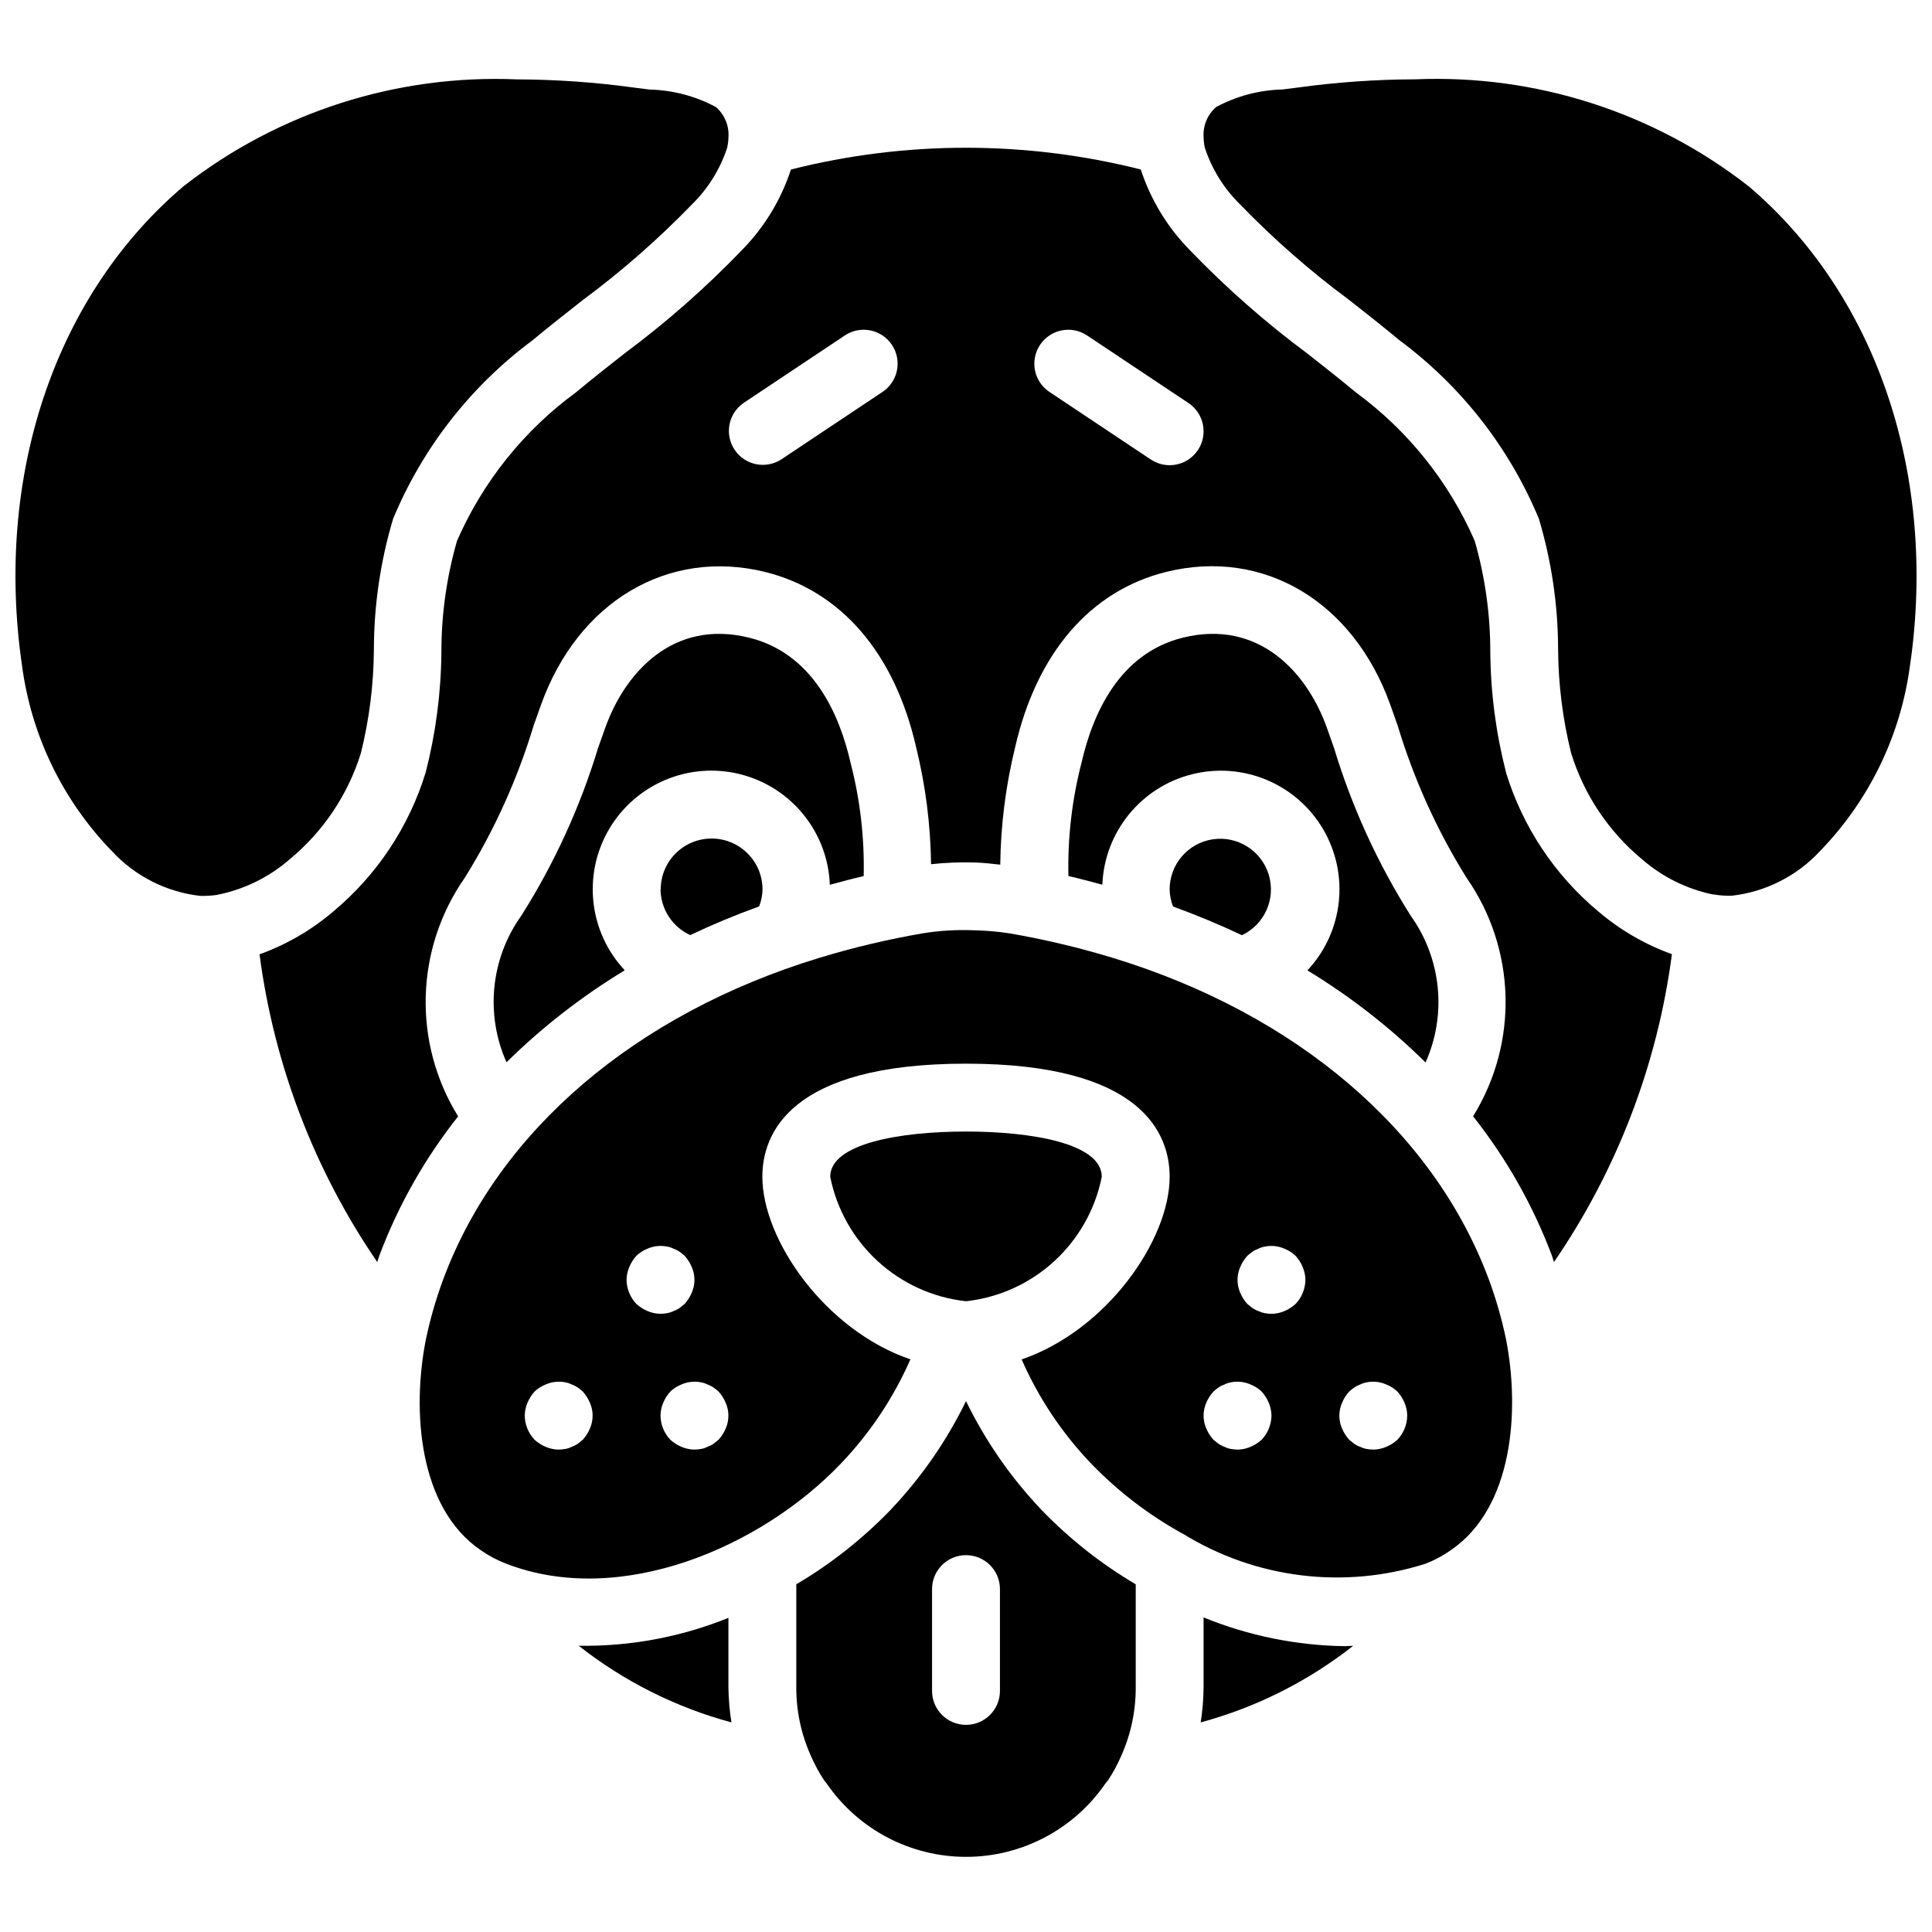
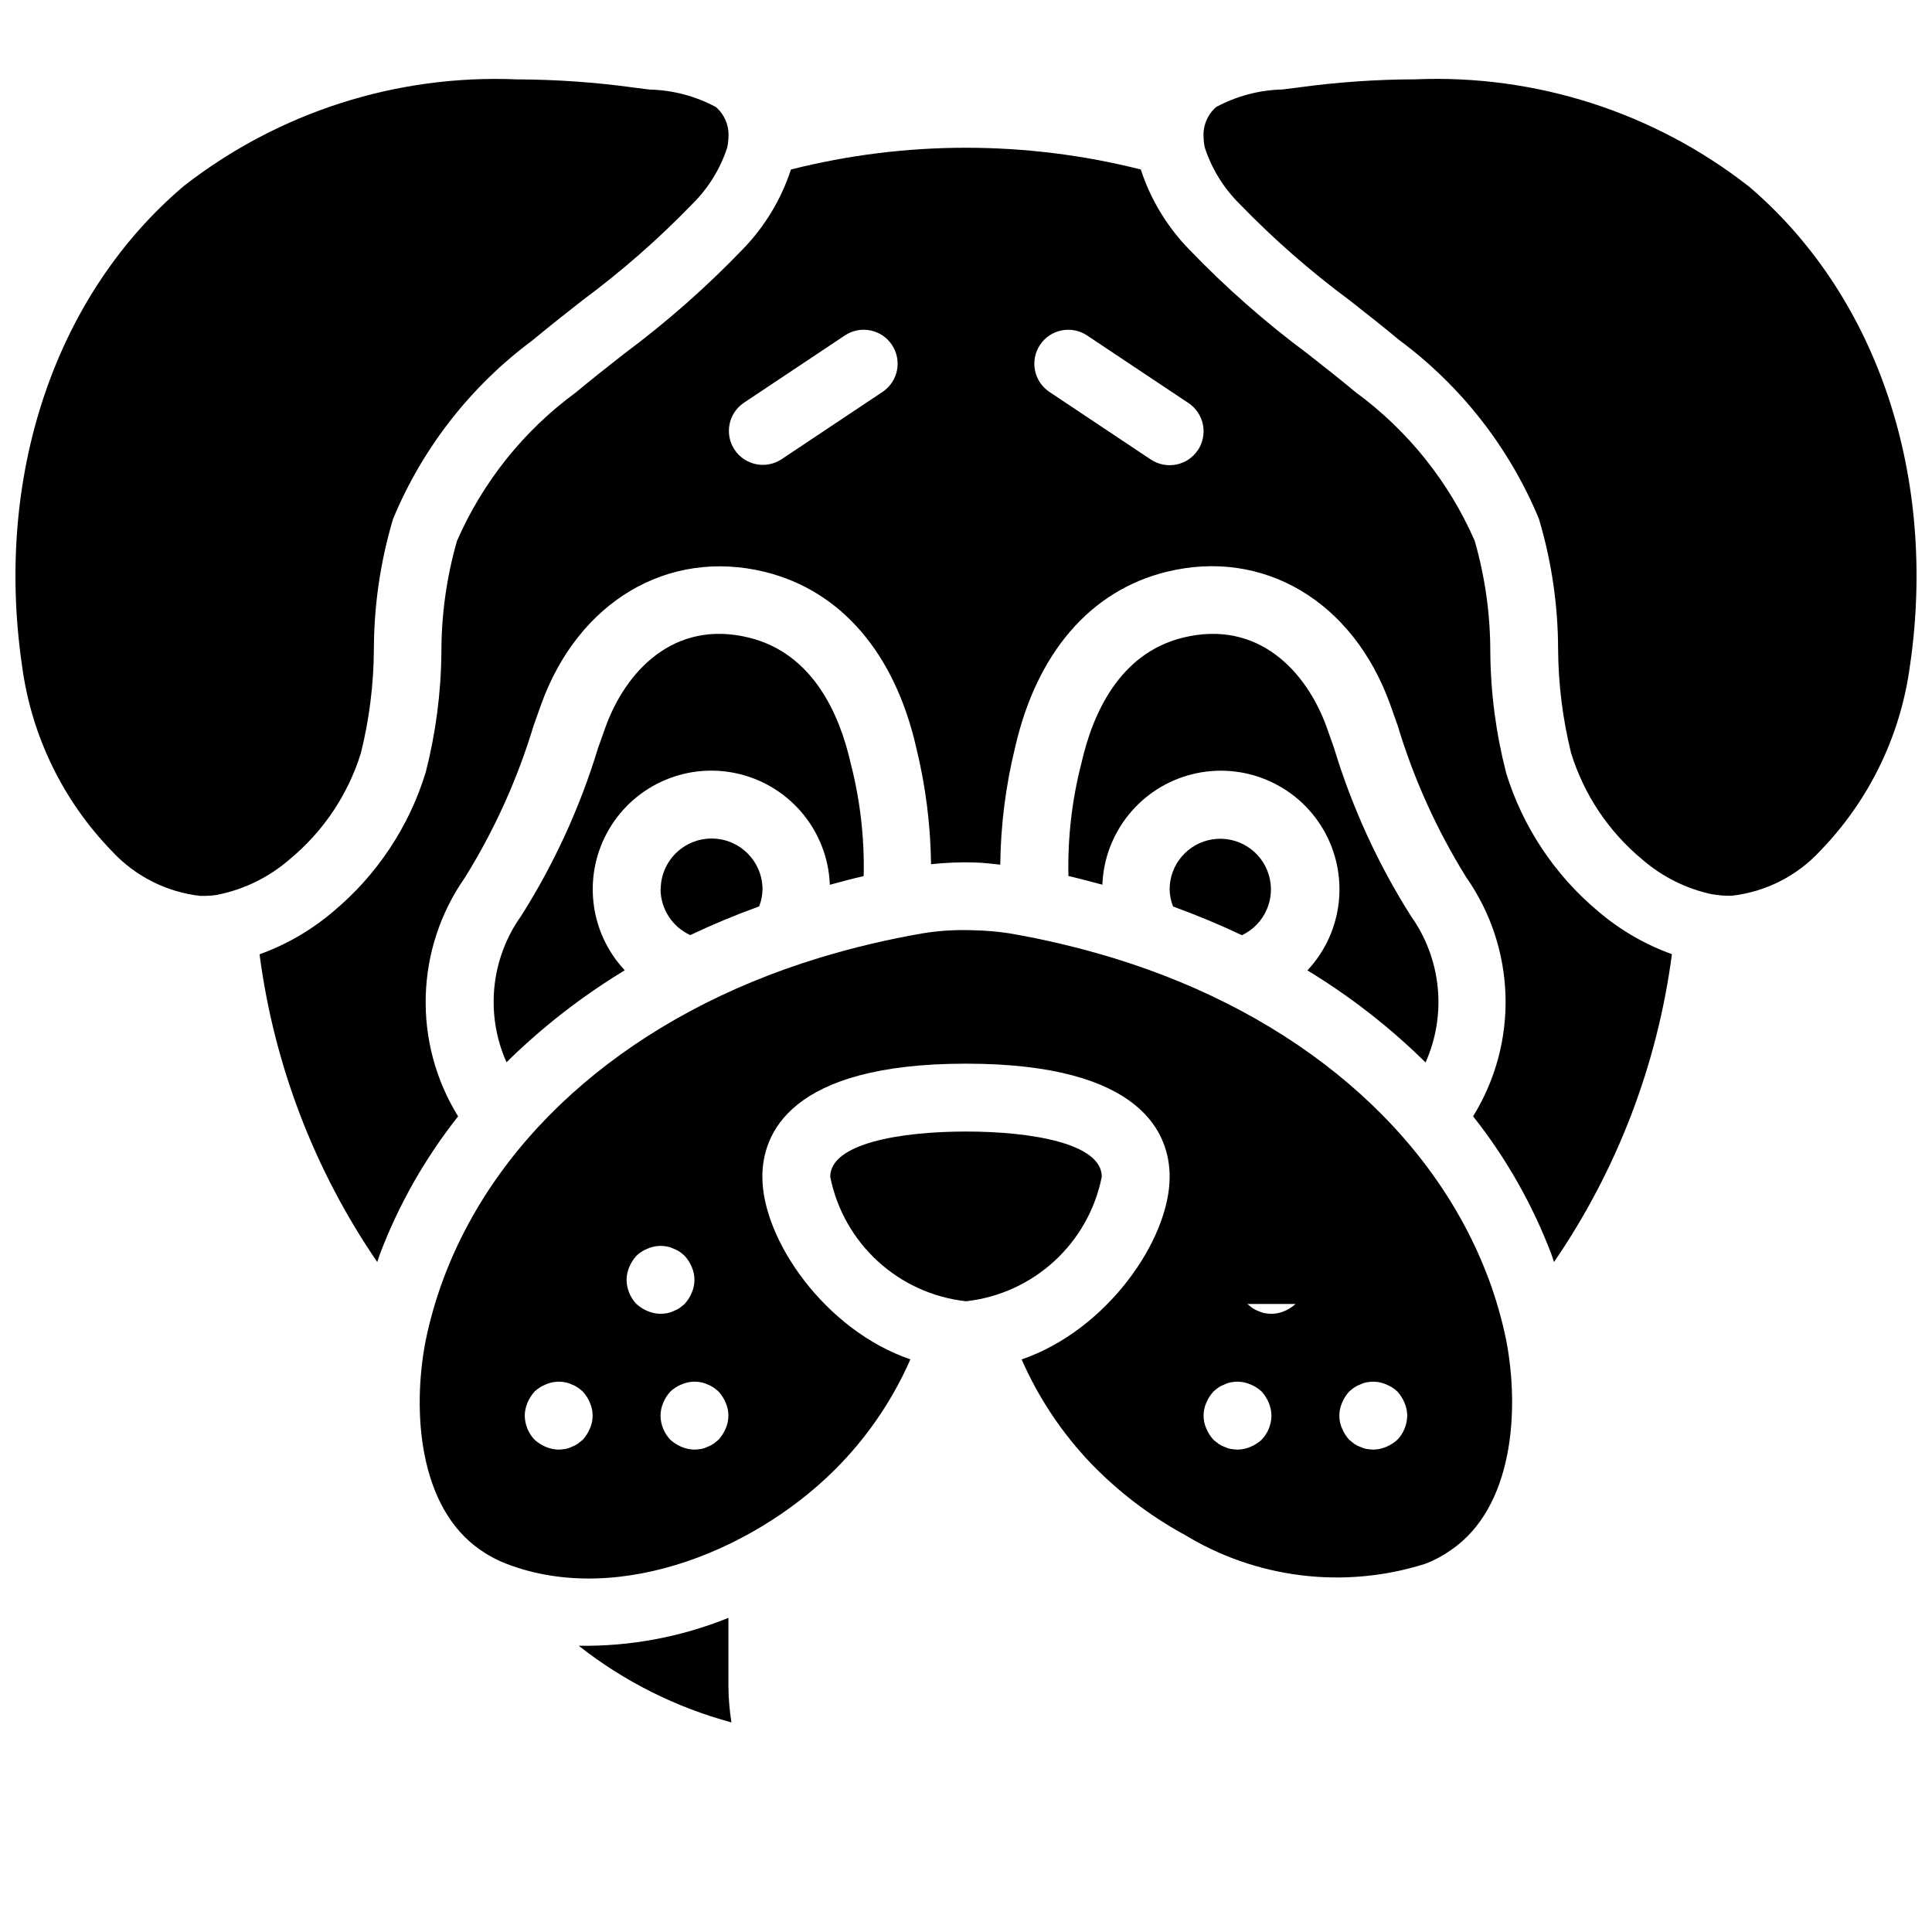
<svg xmlns="http://www.w3.org/2000/svg" width="800px" height="800px" version="1.1" viewBox="144 144 512 512">
  <defs>
    <clipPath id="b">
      <path d="m148.09 164h189.91v218h-189.91z" />
    </clipPath>
    <clipPath id="a">
      <path d="m462 164h189.9v218h-189.9z" />
    </clipPath>
  </defs>
-   <path d="m538.47 482.84c-14.633-39.156-50.875-70.109-99.453-84.961-9.09-2.769-18.344-4.965-27.711-6.566-3.074-0.461-6.176-0.723-9.281-0.781-4.461-0.18-8.93 0.082-13.34 0.781-9.383 1.609-18.652 3.809-27.75 6.586-48.52 14.824-84.758 45.781-99.395 84.922-2.004 5.363-3.59 10.879-4.742 16.488-3.598 18.504-1.914 44.25 14.609 55.508 2.106 1.473 4.387 2.684 6.781 3.598 30.395 11.695 67.641-4.496 88.684-26.586 7.695-8.051 13.918-17.387 18.395-27.582-22.633-7.742-39.234-31.707-39.234-48.383 0-11.199 7.008-29.98 53.969-29.98 46.961 0 53.969 18.781 53.969 29.98 0 16.672-16.602 40.641-39.227 48.402 4.473 10.191 10.695 19.523 18.387 27.57 7.125 7.379 15.312 13.656 24.289 18.613h0.055c19.242 11.902 42.723 14.809 64.289 7.961 2.379-0.922 4.637-2.129 6.719-3.598 16.605-11.324 18.262-37.07 14.672-55.68-1.141-5.543-2.707-10.988-4.676-16.289zm-238.14 39.738c-0.457 1.09-1.094 2.094-1.887 2.973l-1.348 1.078c-0.504 0.34-1.047 0.609-1.617 0.809-0.512 0.258-1.059 0.441-1.621 0.543-0.594 0.105-1.195 0.16-1.797 0.18-1.176-0.016-2.336-0.262-3.418-0.723-1.09-0.457-2.094-1.094-2.973-1.887-1.641-1.727-2.574-4.004-2.606-6.387 0.012-1.176 0.258-2.336 0.719-3.418 0.453-1.09 1.094-2.094 1.887-2.973 0.859-0.816 1.867-1.453 2.973-1.887 1.641-0.719 3.461-0.906 5.215-0.543 0.566 0.102 1.109 0.281 1.621 0.543 0.574 0.195 1.113 0.469 1.617 0.809 0.469 0.336 0.922 0.695 1.348 1.078 0.793 0.875 1.43 1.879 1.887 2.973 0.961 2.176 0.961 4.656 0 6.832zm12.324-33.008c-1.641-1.727-2.574-4.008-2.609-6.387 0.016-1.176 0.262-2.336 0.723-3.422 0.453-1.086 1.09-2.09 1.887-2.969 0.859-0.816 1.867-1.457 2.969-1.891 1.641-0.715 3.465-0.902 5.219-0.539 0.566 0.098 1.109 0.281 1.617 0.539 0.574 0.199 1.117 0.469 1.621 0.812 0.469 0.336 0.918 0.691 1.348 1.078 0.793 0.875 1.43 1.879 1.887 2.969 0.961 2.18 0.961 4.66 0 6.836-0.457 1.09-1.094 2.094-1.887 2.973l-1.348 1.074c-0.504 0.344-1.051 0.613-1.621 0.812-0.512 0.258-1.055 0.438-1.617 0.543-0.594 0.102-1.195 0.16-1.797 0.176-1.176-0.012-2.336-0.258-3.422-0.719-1.086-0.457-2.09-1.094-2.969-1.887zm23.656 33.008c-0.457 1.09-1.098 2.094-1.891 2.973l-1.348 1.078c-0.5 0.34-1.047 0.609-1.617 0.809-0.512 0.258-1.059 0.441-1.617 0.543-0.594 0.105-1.199 0.16-1.801 0.18-1.172-0.016-2.336-0.262-3.418-0.723-1.086-0.457-2.094-1.094-2.969-1.887-1.645-1.727-2.574-4.004-2.609-6.387 0.016-1.176 0.258-2.336 0.719-3.418 0.457-1.09 1.094-2.094 1.891-2.973 0.855-0.816 1.863-1.453 2.969-1.887 1.641-0.719 3.461-0.906 5.219-0.543 0.562 0.102 1.105 0.281 1.617 0.543 0.574 0.195 1.117 0.469 1.617 0.809 0.473 0.336 0.922 0.695 1.348 1.078 0.797 0.875 1.434 1.879 1.891 2.973 0.961 2.176 0.961 4.656 0 6.832zm142.03 2.973c-0.871 0.793-1.879 1.43-2.969 1.887-1.078 0.461-2.246 0.707-3.418 0.723-0.602-0.02-1.207-0.078-1.801-0.18-0.562-0.102-1.105-0.285-1.617-0.543-0.574-0.195-1.117-0.469-1.617-0.809l-1.348-1.078c-0.793-0.875-1.434-1.879-1.891-2.973-0.961-2.176-0.961-4.656 0-6.832 0.457-1.09 1.094-2.094 1.891-2.973 0.426-0.383 0.875-0.746 1.348-1.078 0.5-0.34 1.047-0.609 1.617-0.809 0.512-0.262 1.059-0.441 1.617-0.543 1.758-0.363 3.578-0.176 5.219 0.543 1.102 0.434 2.109 1.07 2.969 1.887 0.797 0.875 1.434 1.879 1.891 2.973 0.461 1.078 0.703 2.242 0.719 3.418-0.035 2.383-0.965 4.66-2.609 6.387zm8.996-35.98c-0.875 0.793-1.879 1.43-2.969 1.887-1.082 0.461-2.246 0.707-3.422 0.719-0.602-0.016-1.203-0.078-1.797-0.176-0.562-0.105-1.105-0.285-1.617-0.543-0.574-0.195-1.117-0.469-1.621-0.812l-1.348-1.074c-0.793-0.875-1.43-1.879-1.887-2.973-0.961-2.176-0.961-4.656 0-6.836 0.457-1.086 1.094-2.09 1.887-2.969 0.43-0.387 0.879-0.746 1.348-1.078 0.504-0.344 1.051-0.609 1.621-0.812 0.508-0.258 1.055-0.441 1.617-0.539 1.754-0.363 3.578-0.176 5.219 0.539 1.098 0.434 2.106 1.074 2.969 1.891 0.797 0.875 1.434 1.879 1.887 2.969 0.461 1.082 0.707 2.246 0.723 3.422-0.035 2.379-0.969 4.66-2.609 6.387zm26.984 35.98c-0.875 0.793-1.879 1.43-2.973 1.887-1.078 0.461-2.242 0.707-3.418 0.723-0.602-0.02-1.207-0.078-1.797-0.18-0.566-0.102-1.109-0.285-1.621-0.543-0.574-0.195-1.113-0.469-1.617-0.809l-1.348-1.078c-0.793-0.875-1.43-1.879-1.887-2.973-0.961-2.176-0.961-4.656 0-6.832 0.457-1.09 1.094-2.094 1.887-2.973 0.426-0.383 0.879-0.746 1.348-1.078 0.504-0.34 1.047-0.609 1.617-0.809 0.512-0.262 1.059-0.441 1.621-0.543 1.754-0.363 3.574-0.176 5.215 0.543 1.102 0.434 2.109 1.07 2.973 1.887 0.793 0.875 1.434 1.879 1.887 2.973 0.461 1.078 0.707 2.242 0.719 3.418-0.031 2.383-0.965 4.66-2.606 6.387z" />
-   <path d="m462.96 572.63v18.496c-0.023 3.121-0.281 6.242-0.766 9.328 14.699-3.977 28.445-10.879 40.414-20.297-0.754 0-1.504 0.094-2.25 0.094-12.832-0.184-25.52-2.766-37.402-7.621z" />
+   <path d="m538.47 482.84c-14.633-39.156-50.875-70.109-99.453-84.961-9.09-2.769-18.344-4.965-27.711-6.566-3.074-0.461-6.176-0.723-9.281-0.781-4.461-0.18-8.93 0.082-13.34 0.781-9.383 1.609-18.652 3.809-27.75 6.586-48.52 14.824-84.758 45.781-99.395 84.922-2.004 5.363-3.59 10.879-4.742 16.488-3.598 18.504-1.914 44.25 14.609 55.508 2.106 1.473 4.387 2.684 6.781 3.598 30.395 11.695 67.641-4.496 88.684-26.586 7.695-8.051 13.918-17.387 18.395-27.582-22.633-7.742-39.234-31.707-39.234-48.383 0-11.199 7.008-29.98 53.969-29.98 46.961 0 53.969 18.781 53.969 29.98 0 16.672-16.602 40.641-39.227 48.402 4.473 10.191 10.695 19.523 18.387 27.57 7.125 7.379 15.312 13.656 24.289 18.613h0.055c19.242 11.902 42.723 14.809 64.289 7.961 2.379-0.922 4.637-2.129 6.719-3.598 16.605-11.324 18.262-37.07 14.672-55.68-1.141-5.543-2.707-10.988-4.676-16.289zm-238.14 39.738c-0.457 1.09-1.094 2.094-1.887 2.973l-1.348 1.078c-0.504 0.34-1.047 0.609-1.617 0.809-0.512 0.258-1.059 0.441-1.621 0.543-0.594 0.105-1.195 0.16-1.797 0.18-1.176-0.016-2.336-0.262-3.418-0.723-1.09-0.457-2.094-1.094-2.973-1.887-1.641-1.727-2.574-4.004-2.606-6.387 0.012-1.176 0.258-2.336 0.719-3.418 0.453-1.09 1.094-2.094 1.887-2.973 0.859-0.816 1.867-1.453 2.973-1.887 1.641-0.719 3.461-0.906 5.215-0.543 0.566 0.102 1.109 0.281 1.621 0.543 0.574 0.195 1.113 0.469 1.617 0.809 0.469 0.336 0.922 0.695 1.348 1.078 0.793 0.875 1.43 1.879 1.887 2.973 0.961 2.176 0.961 4.656 0 6.832zm12.324-33.008c-1.641-1.727-2.574-4.008-2.609-6.387 0.016-1.176 0.262-2.336 0.723-3.422 0.453-1.086 1.09-2.09 1.887-2.969 0.859-0.816 1.867-1.457 2.969-1.891 1.641-0.715 3.465-0.902 5.219-0.539 0.566 0.098 1.109 0.281 1.617 0.539 0.574 0.199 1.117 0.469 1.621 0.812 0.469 0.336 0.918 0.691 1.348 1.078 0.793 0.875 1.43 1.879 1.887 2.969 0.961 2.18 0.961 4.66 0 6.836-0.457 1.09-1.094 2.094-1.887 2.973l-1.348 1.074c-0.504 0.344-1.051 0.613-1.621 0.812-0.512 0.258-1.055 0.438-1.617 0.543-0.594 0.102-1.195 0.16-1.797 0.176-1.176-0.012-2.336-0.258-3.422-0.719-1.086-0.457-2.09-1.094-2.969-1.887zm23.656 33.008c-0.457 1.09-1.098 2.094-1.891 2.973l-1.348 1.078c-0.5 0.34-1.047 0.609-1.617 0.809-0.512 0.258-1.059 0.441-1.617 0.543-0.594 0.105-1.199 0.16-1.801 0.18-1.172-0.016-2.336-0.262-3.418-0.723-1.086-0.457-2.094-1.094-2.969-1.887-1.645-1.727-2.574-4.004-2.609-6.387 0.016-1.176 0.258-2.336 0.719-3.418 0.457-1.09 1.094-2.094 1.891-2.973 0.855-0.816 1.863-1.453 2.969-1.887 1.641-0.719 3.461-0.906 5.219-0.543 0.562 0.102 1.105 0.281 1.617 0.543 0.574 0.195 1.117 0.469 1.617 0.809 0.473 0.336 0.922 0.695 1.348 1.078 0.797 0.875 1.434 1.879 1.891 2.973 0.961 2.176 0.961 4.656 0 6.832zm142.03 2.973c-0.871 0.793-1.879 1.43-2.969 1.887-1.078 0.461-2.246 0.707-3.418 0.723-0.602-0.02-1.207-0.078-1.801-0.18-0.562-0.102-1.105-0.285-1.617-0.543-0.574-0.195-1.117-0.469-1.617-0.809l-1.348-1.078c-0.793-0.875-1.434-1.879-1.891-2.973-0.961-2.176-0.961-4.656 0-6.832 0.457-1.09 1.094-2.094 1.891-2.973 0.426-0.383 0.875-0.746 1.348-1.078 0.5-0.34 1.047-0.609 1.617-0.809 0.512-0.262 1.059-0.441 1.617-0.543 1.758-0.363 3.578-0.176 5.219 0.543 1.102 0.434 2.109 1.07 2.969 1.887 0.797 0.875 1.434 1.879 1.891 2.973 0.461 1.078 0.703 2.242 0.719 3.418-0.035 2.383-0.965 4.66-2.609 6.387zm8.996-35.98c-0.875 0.793-1.879 1.43-2.969 1.887-1.082 0.461-2.246 0.707-3.422 0.719-0.602-0.016-1.203-0.078-1.797-0.176-0.562-0.105-1.105-0.285-1.617-0.543-0.574-0.195-1.117-0.469-1.621-0.812l-1.348-1.074zm26.984 35.98c-0.875 0.793-1.879 1.43-2.973 1.887-1.078 0.461-2.242 0.707-3.418 0.723-0.602-0.02-1.207-0.078-1.797-0.18-0.566-0.102-1.109-0.285-1.621-0.543-0.574-0.195-1.113-0.469-1.617-0.809l-1.348-1.078c-0.793-0.875-1.43-1.879-1.887-2.973-0.961-2.176-0.961-4.656 0-6.832 0.457-1.09 1.094-2.094 1.887-2.973 0.426-0.383 0.879-0.746 1.348-1.078 0.504-0.34 1.047-0.609 1.617-0.809 0.512-0.262 1.059-0.441 1.621-0.543 1.754-0.363 3.574-0.176 5.215 0.543 1.102 0.434 2.109 1.07 2.973 1.887 0.793 0.875 1.434 1.879 1.887 2.973 0.461 1.078 0.707 2.242 0.719 3.418-0.031 2.383-0.965 4.66-2.606 6.387z" />
  <path d="m435.98 455.86c0-8.84-18.582-11.992-35.98-11.992s-35.98 3.152-35.98 11.992c3.519 17.668 18.078 31.012 35.98 32.984 17.902-1.977 32.461-15.32 35.98-32.984z" />
  <g clip-path="url(#b)">
    <path d="m239.64 343.58c2.234-9 3.391-18.23 3.445-27.504 0.023-11.719 1.738-23.371 5.094-34.594 7.82-18.816 20.586-35.16 36.953-47.305 4.324-3.602 8.777-7.098 13.219-10.586 10.387-7.691 20.125-16.223 29.109-25.512 4.215-4.156 7.379-9.254 9.23-14.875 0.199-0.859 0.32-1.738 0.352-2.617v-0.117c0.238-3.07-0.988-6.07-3.309-8.094-5.41-2.91-11.43-4.5-17.566-4.641l-4.094-0.516c-10.301-1.422-20.684-2.152-31.078-2.184-31.859-1.352-63.156 8.672-88.305 28.277-33.383 28.328-49.559 74.762-43.25 124.21 0.125 0.992 0.254 1.953 0.402 2.918 2.461 18.488 10.797 35.699 23.785 49.086 6.133 6.656 14.457 10.875 23.449 11.895h0.898c1.203-0.004 2.406-0.098 3.598-0.273 0.18 0 0.324-0.133 0.512-0.148h0.137c6.879-1.48 13.27-4.68 18.574-9.305 8.875-7.34 15.422-17.109 18.844-28.109z" />
  </g>
-   <path d="m400 515.32c-5.176 10.625-11.965 20.387-20.121 28.945-7.367 7.613-15.727 14.203-24.852 19.59v27.266c-0.031 6.285 1.293 12.5 3.879 18.23 0.988 2.277 2.176 4.465 3.551 6.531 0.258 0.285 0.496 0.59 0.711 0.898 8.371 12.09 22.137 19.305 36.84 19.305 14.703 0 28.469-7.215 36.84-19.305 0.223-0.316 0.465-0.613 0.73-0.898 1.355-2.035 2.527-4.191 3.504-6.441 2.602-5.758 3.926-12.004 3.898-18.32v-27.266c-9.133-5.387-17.492-11.98-24.859-19.602-8.156-8.551-14.938-18.312-20.113-28.934zm8.996 76.789c0 4.969-4.027 8.996-8.996 8.996s-8.996-4.027-8.996-8.996v-26.984c0-4.965 4.027-8.992 8.996-8.992s8.996 4.027 8.996 8.992z" />
  <path d="m363.89 378.48c3.012-0.809 6.09-1.645 8.996-2.309 0.23-10.121-0.941-20.23-3.481-30.035-2.918-12.82-9.941-28.945-26.859-33.141-20.035-4.965-32.832 9.066-38.125 23.812l-1.922 5.394c-4.758 15.684-11.609 30.656-20.375 44.508-8.086 11.328-9.57 26.094-3.894 38.805 9.461-9.316 19.98-17.496 31.336-24.375-9.527-10.176-11.211-25.418-4.133-37.434 7.078-12.012 21.227-17.93 34.75-14.523 13.52 3.406 23.184 15.312 23.73 29.242z" />
  <path d="m337.04 572.75c-12.598 5.09-26.09 7.606-39.676 7.394 11.984 9.43 25.754 16.336 40.477 20.312-0.496-3.086-0.762-6.203-0.801-9.328z" />
  <path d="m543.11 348.68c-2.668-10.371-4.066-21.035-4.164-31.742 0.02-10.012-1.371-19.977-4.129-29.602-6.84-15.66-17.703-29.23-31.484-39.336-4.203-3.496-8.52-6.891-12.836-10.281-11.18-8.301-21.648-17.516-31.293-27.551-5.867-6-10.277-13.27-12.883-21.25-30.426-7.684-62.285-7.684-92.711 0-2.609 7.981-7.019 15.254-12.891 21.258-9.648 10.035-20.117 19.25-31.293 27.551-4.309 3.394-8.637 6.781-12.836 10.285-13.781 10.102-24.641 23.672-31.484 39.336-2.758 9.629-4.152 19.598-4.133 29.609-0.102 10.707-1.5 21.363-4.16 31.734-4.414 14.41-12.934 27.227-24.512 36.879-5.773 4.922-12.383 8.762-19.52 11.332 3.832 29.262 14.52 57.199 31.195 81.551 0.223-0.629 0.395-1.289 0.629-1.91 5.004-13.227 12.02-25.602 20.801-36.691-12.094-19.562-11.387-44.445 1.801-63.289 7.809-12.562 13.93-26.098 18.203-40.262l1.961-5.516c9.832-27.391 33.688-41.512 59.367-35.219 20.148 4.992 34.379 21.535 40.078 46.586 2.481 10.105 3.793 20.465 3.922 30.871 3.902-0.422 7.824-0.574 11.75-0.449 2.32 0.062 4.414 0.359 6.59 0.57 0.117-10.457 1.434-20.863 3.922-31.02 5.703-25.035 19.934-41.582 40.07-46.566 25.746-6.359 49.566 7.824 59.367 35.199l1.961 5.531c4.269 14.152 10.383 27.684 18.188 40.238 13.195 18.848 13.906 43.738 1.797 63.309 8.785 11.09 15.809 23.477 20.812 36.719 0.234 0.617 0.402 1.27 0.629 1.898 16.699-24.355 27.41-52.309 31.25-81.586-7.137-2.57-13.75-6.41-19.52-11.332-11.559-9.648-20.062-22.457-24.465-36.855zm-165.11-100.9-26.98 17.988c-4.133 2.648-9.625 1.504-12.344-2.582-2.723-4.082-1.668-9.594 2.367-12.387l26.984-17.988c4.129-2.648 9.621-1.5 12.34 2.582 2.723 4.086 1.668 9.594-2.367 12.387zm83.449 15.5c-1.324 1.984-3.383 3.363-5.723 3.828-2.34 0.469-4.769-0.012-6.758-1.336l-26.98-17.988c-4.035-2.793-5.09-8.301-2.367-12.387 2.723-4.082 8.211-5.231 12.34-2.582l26.984 17.988c1.992 1.324 3.375 3.387 3.844 5.731s-0.012 4.777-1.34 6.766z" />
  <g clip-path="url(#a)">
    <path d="m607.32 193.3c-25.148-19.605-56.449-29.625-88.309-28.277-10.395 0.027-20.781 0.758-31.078 2.176l-4.094 0.516c-6.133 0.145-12.145 1.742-17.547 4.648-2.324 2.019-3.555 5.023-3.32 8.094v0.117c0.027 0.875 0.137 1.75 0.336 2.606 1.844 5.621 5.008 10.727 9.219 14.879 8.984 9.289 18.723 17.824 29.117 25.512 4.445 3.496 8.891 6.988 13.223 10.594 16.363 12.141 29.133 28.488 36.953 47.305 3.356 11.227 5.07 22.879 5.094 34.594 0.059 9.27 1.215 18.504 3.445 27.504 3.406 11.02 9.941 20.809 18.82 28.172 5.328 4.633 11.75 7.828 18.656 9.281h0.207c1.613 0.281 3.246 0.402 4.883 0.359 8.992-1.02 17.316-5.238 23.449-11.891 12.977-13.379 21.316-30.566 23.781-49.043 0.152-0.965 0.281-1.926 0.406-2.891 6.312-49.508-9.863-95.938-43.238-124.27z" />
  </g>
  <path d="m453.97 379.74c0.031 1.543 0.336 3.062 0.902 4.496 6.289 2.285 12.371 4.82 18.25 7.602 6.019-2.84 9.047-9.664 7.109-16.039-1.938-6.367-8.246-10.355-14.836-9.371-6.582 0.988-11.445 6.652-11.43 13.309z" />
  <path d="m319.05 379.74c0.074 5.207 3.137 9.902 7.871 12.07 5.863-2.785 11.953-5.324 18.258-7.602 0.566-1.434 0.867-2.957 0.898-4.496 0-7.453-6.043-13.492-13.492-13.492-7.453 0-13.488 6.043-13.488 13.492z" />
  <path d="m521.79 425.56c5.68-12.719 4.191-27.496-3.902-38.832-8.758-13.852-15.605-28.82-20.355-44.5l-1.926-5.449c-5.289-14.727-18.109-28.723-38.133-23.793-16.91 4.18-23.934 20.312-26.848 33.109-2.543 9.812-3.711 19.922-3.481 30.055 2.887 0.664 5.945 1.504 8.992 2.301 0.547-13.934 10.207-25.844 23.73-29.254 13.527-3.406 27.68 2.508 34.758 14.527 7.078 12.016 5.387 27.262-4.148 37.441 11.348 6.887 21.859 15.074 31.309 24.395z" />
</svg>